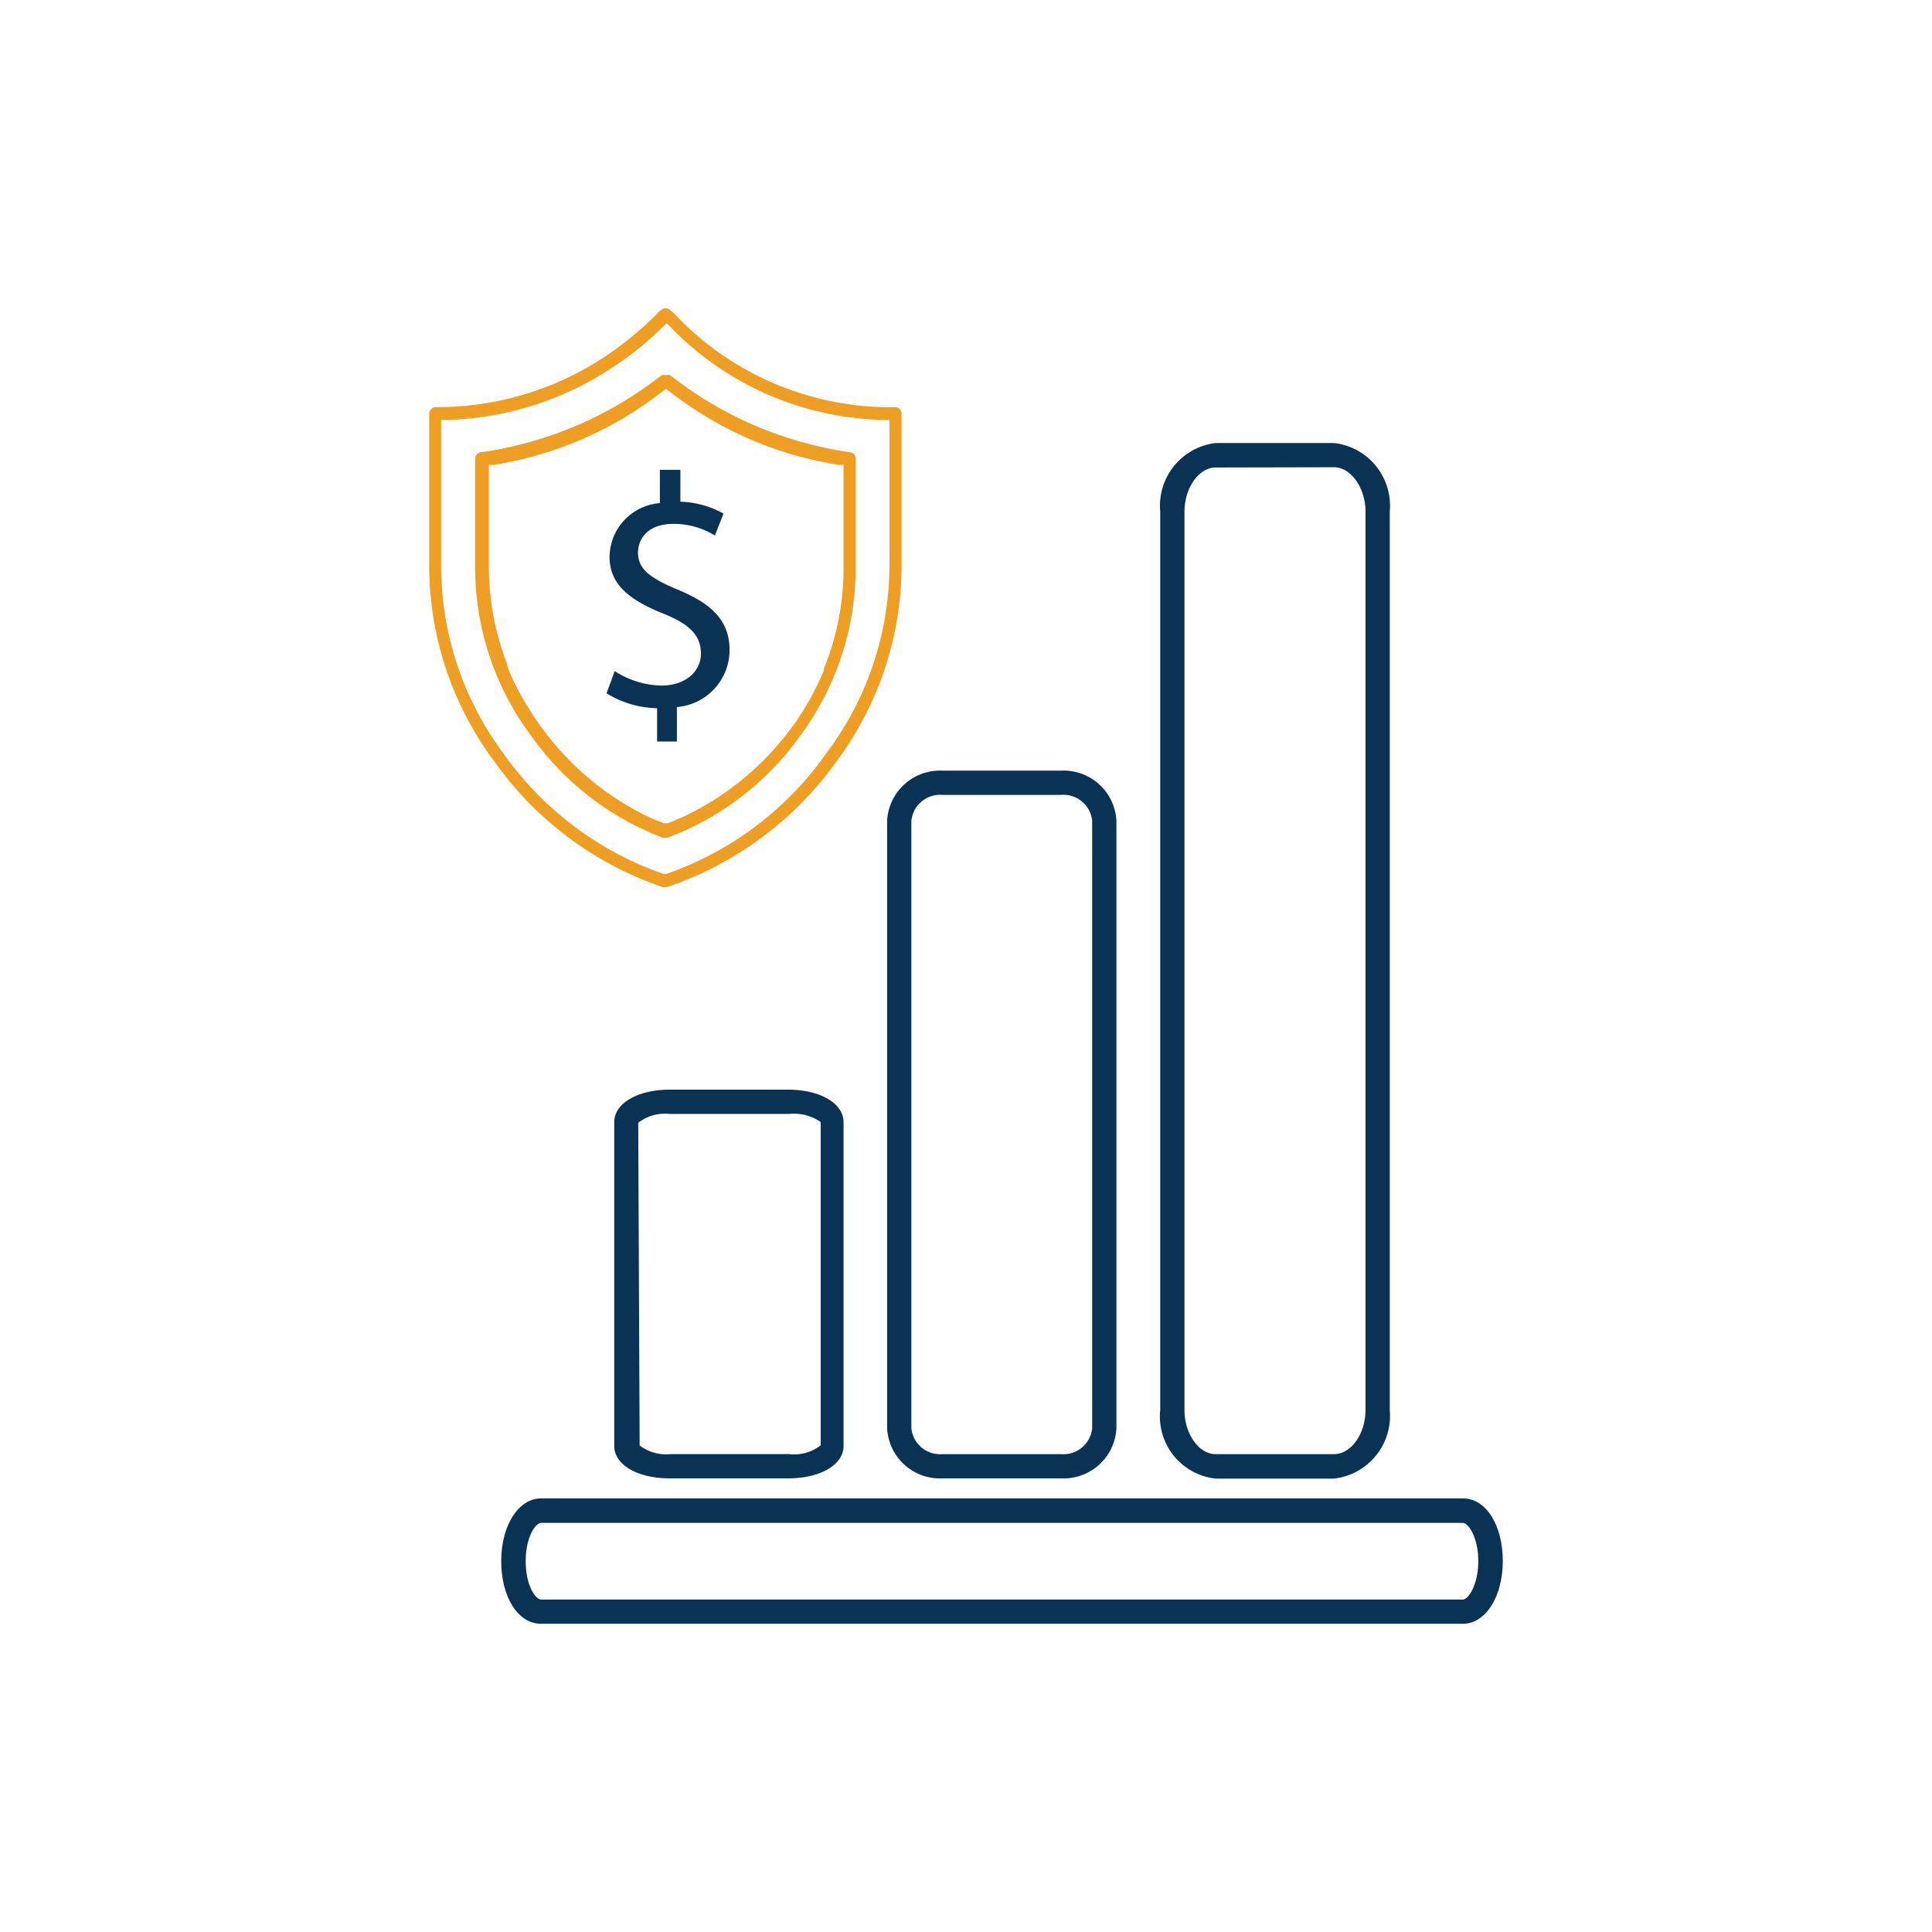
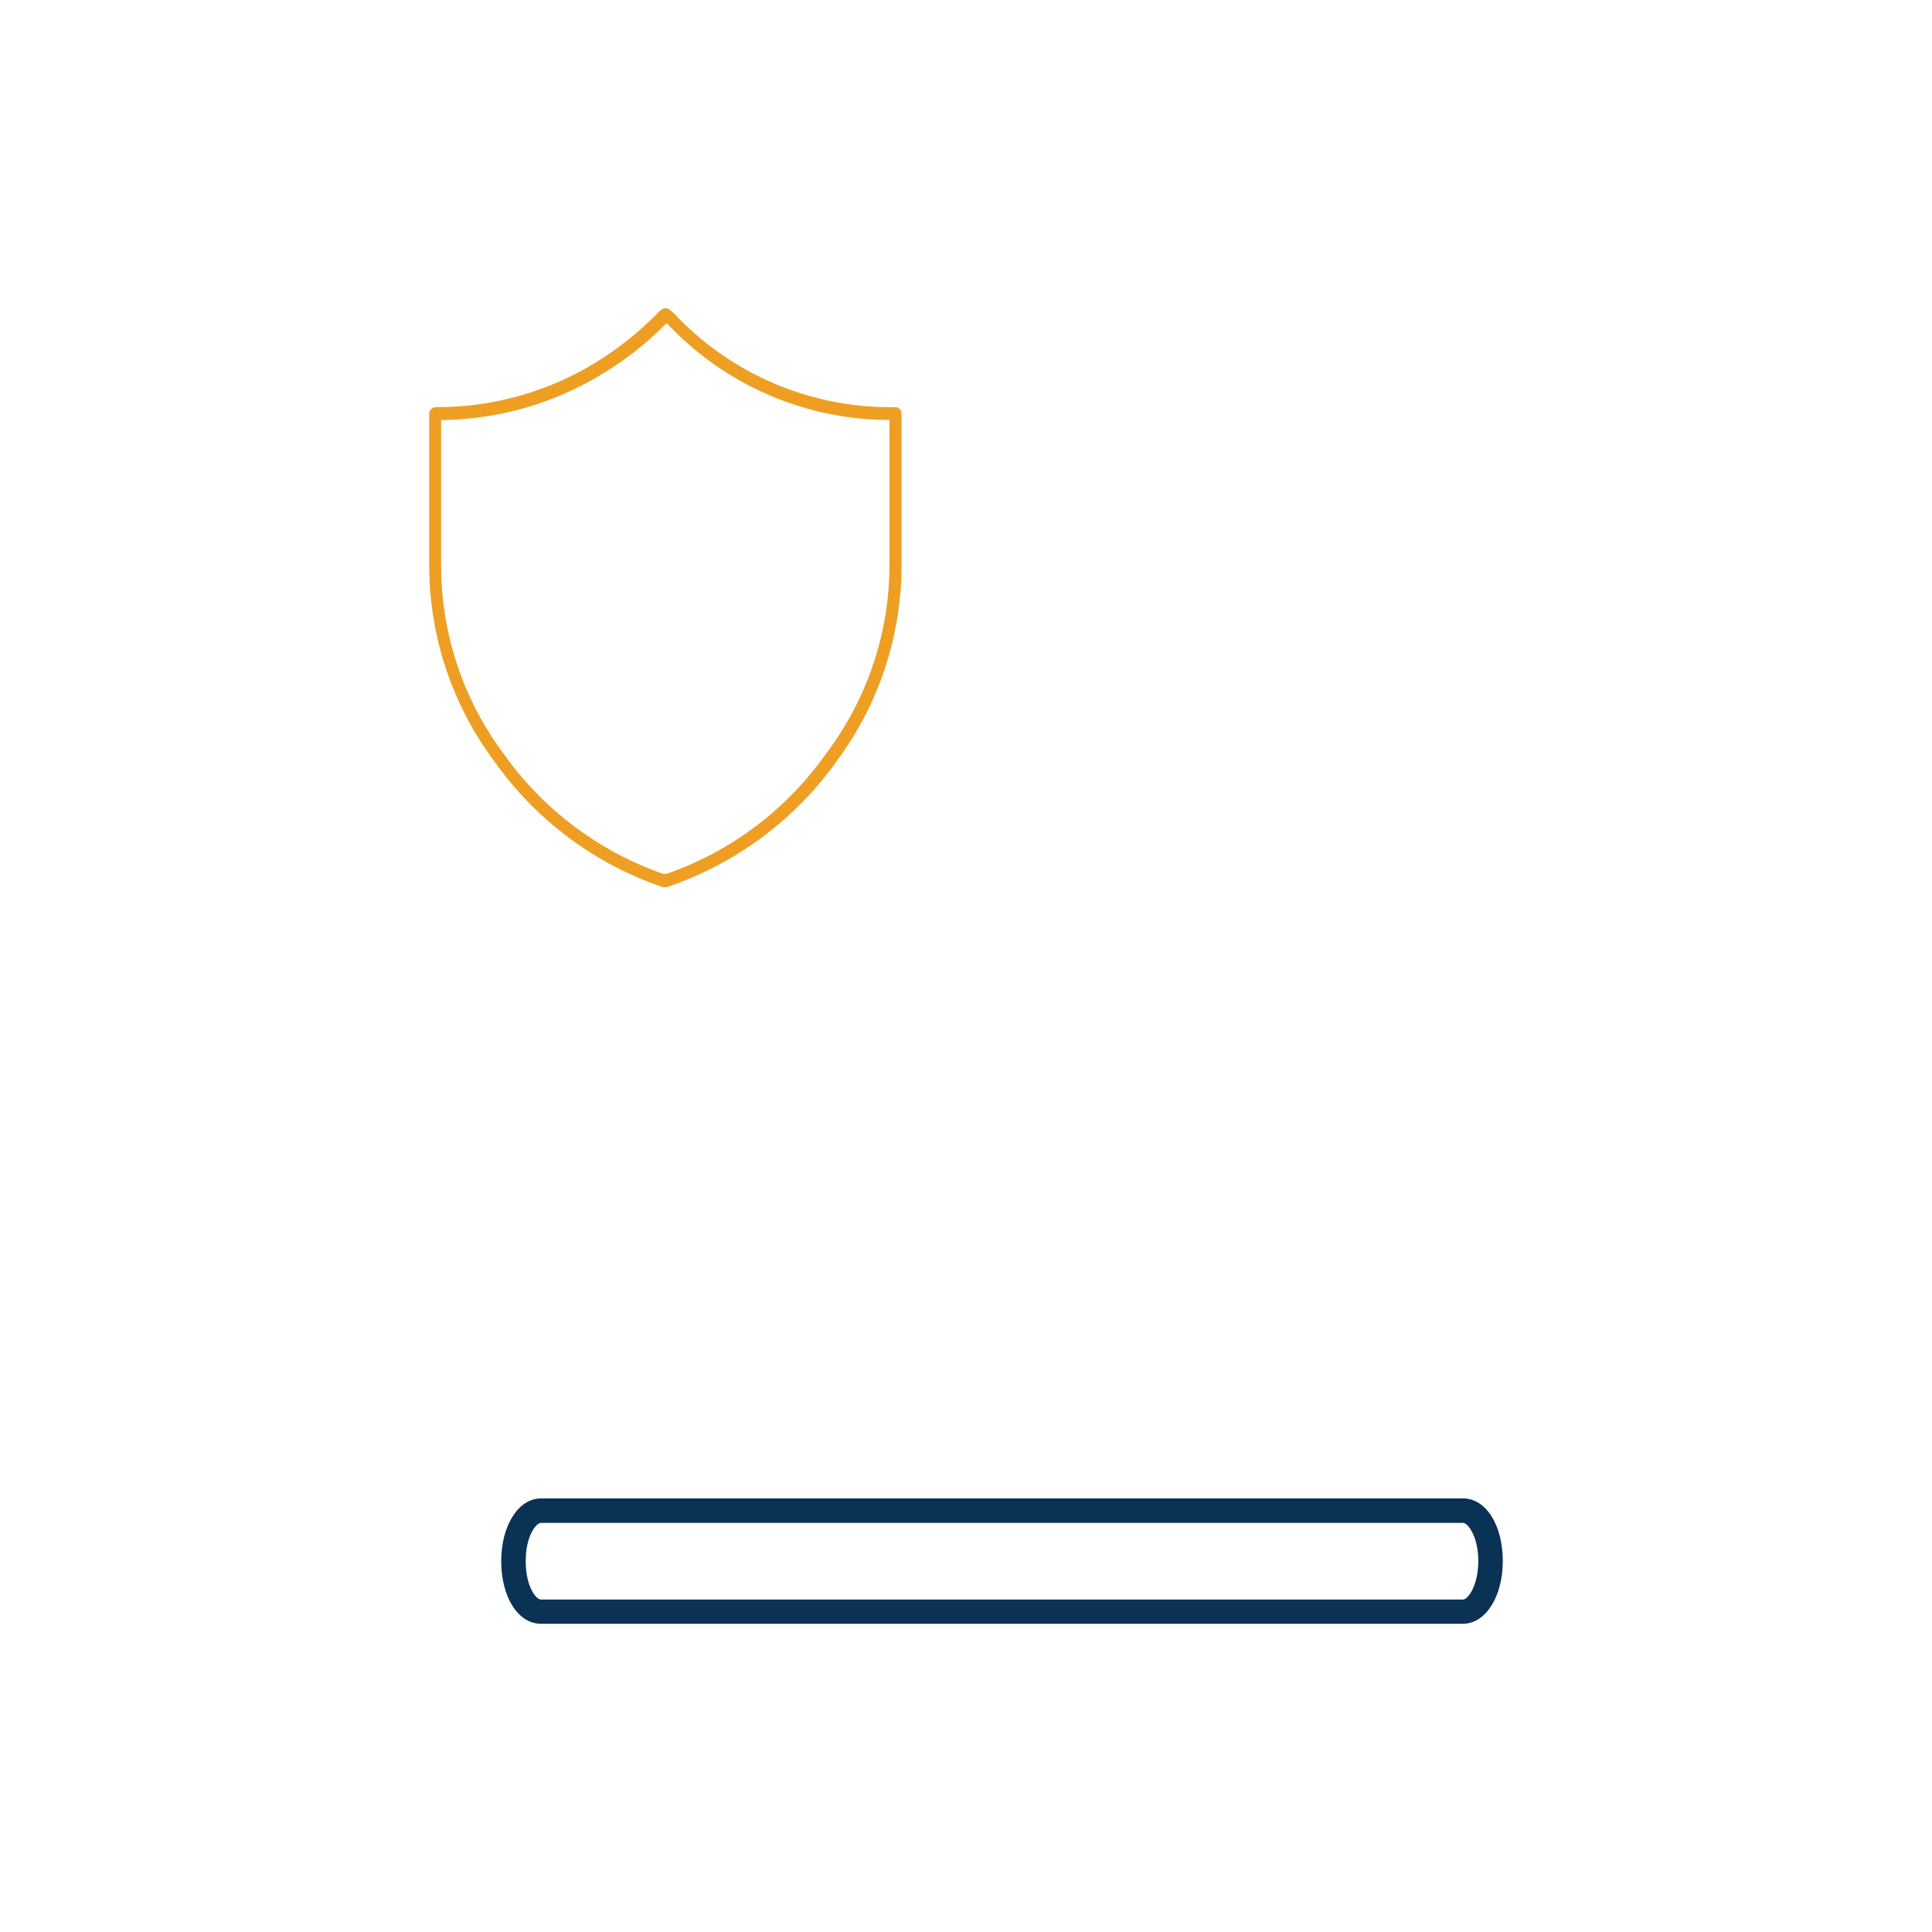
<svg xmlns="http://www.w3.org/2000/svg" viewBox="0 0 100 100">
  <defs>
    <style>.a{fill:#ee9f23;}.b{fill:#0a3255;}</style>
  </defs>
  <path class="a" d="M46.376,21.073a15.342,15.342,0,0,1-11.326-4.68,2.412,2.412,0,0,0-.422-.386.314.314,0,0,0-.35,0A1.096,1.096,0,0,0,34,16.248,17.115,17.115,0,0,1,30.997,18.66a15.679,15.679,0,0,1-8.443,2.412.35.35,0,0,0-.338.338v7.816a16.947,16.947,0,0,0,3.377,10.192A17.622,17.622,0,0,0,34.314,45.92h.193A17.755,17.755,0,0,0,43.3,39.406,17.019,17.019,0,0,0,46.665,29.214V21.41A.338.338,0,0,0,46.376,21.073Zm-.338.663v7.49a16.235,16.235,0,0,1-3.281,9.782,16.887,16.887,0,0,1-8.262,6.224H34.338a16.972,16.972,0,0,1-8.274-6.224,16.296,16.296,0,0,1-3.232-9.782v-7.49h.253a16.271,16.271,0,0,0,8.274-2.497,16.553,16.553,0,0,0,2.955-2.328l.193-.181.181.181a15.801,15.801,0,0,0,11.145,4.825Z" />
-   <path class="a" d="M44.036,23.413A19.516,19.516,0,0,1,34.688,19.42a.423.423,0,0,0-.229,0,.398.398,0,0,0-.217,0,19.564,19.564,0,0,1-9.36,3.992.338.338,0,0,0-.29.338v5.572A14.619,14.619,0,0,0,27.487,38.08a14.8,14.8,0,0,0,6.827,5.283h.217a14.74,14.74,0,0,0,6.863-5.247,14.582,14.582,0,0,0,2.895-8.757V23.762A.338.338,0,0,0,44.036,23.413Zm-.374.639v5.271a13.845,13.845,0,0,1-.905,5.006l-.108.265h0V34.69a14.409,14.409,0,0,1-1.134,2.183h0c-.169.265-.338.519-.519.76a14.786,14.786,0,0,1-5.38,4.523c-.398.193-.748.338-1.061.458h-.181a10.446,10.446,0,0,1-1.061-.458h0a14.704,14.704,0,0,1-5.259-4.475,8.646,8.646,0,0,1-.579-.844,13.41,13.41,0,0,1-1.206-2.304v-.084l-.157-.446a13.991,13.991,0,0,1-.808-4.68V24.064h.229a18.973,18.973,0,0,0,8.781-3.824l.157-.109.157.109a18.961,18.961,0,0,0,8.817,3.824Z" />
-   <path class="b" d="M34.012,38.381V36.656a5.126,5.126,0,0,1-2.617-.772l.422-1.146a4.644,4.644,0,0,0,2.412.748c1.206,0,2.05-.688,2.05-1.665s-.651-1.532-1.918-2.05c-1.749-.7-2.822-1.496-2.81-2.979a2.822,2.822,0,0,1,2.605-2.75V24.317h1.061V25.97a4.825,4.825,0,0,1,2.231.615l-.446,1.134a4.028,4.028,0,0,0-2.147-.603c-1.327,0-1.821.772-1.833,1.472,0,.88.627,1.339,2.111,1.954,1.761.736,2.654,1.64,2.629,3.16a2.967,2.967,0,0,1-2.726,2.895v1.785Z" />
  <path class="b" d="M75.721,84.046H28.006c-1.206,0-2.063-1.399-2.063-3.244s.893-3.245,2.063-3.245H75.721c1.206,0,2.063,1.399,2.063,3.245S76.891,84.046,75.721,84.046ZM28.006,78.824c-.265,0-.796.688-.796,1.978s.519,1.99.796,1.99H75.721c.277,0,.796-.76.796-1.99s-.519-1.978-.796-1.978Z" />
-   <path class="b" d="M69.051,76.532H62.924a3.232,3.232,0,0,1-2.871-3.546v-46.51A3.269,3.269,0,0,1,62.924,22.93h6.127a3.269,3.269,0,0,1,2.883,3.546v46.51A3.269,3.269,0,0,1,69.051,76.532ZM62.924,24.197c-.868,0-1.616,1.049-1.616,2.292V72.986c0,1.206.724,2.28,1.616,2.28h6.127c.88,0,1.628-1.049,1.628-2.28v-46.51c0-1.206-.748-2.292-1.628-2.292Z" />
-   <path class="b" d="M54.927,76.52H48.788a2.738,2.738,0,0,1-2.871-2.593V42.482a2.738,2.738,0,0,1,2.871-2.593h6.127a2.738,2.738,0,0,1,2.871,2.593V73.927A2.738,2.738,0,0,1,54.927,76.52ZM48.788,41.143a1.496,1.496,0,0,0-1.616,1.339V73.927a1.496,1.496,0,0,0,1.616,1.339h6.127a1.496,1.496,0,0,0,1.616-1.339V42.482a1.496,1.496,0,0,0-1.616-1.339Z" />
-   <path class="b" d="M40.791,76.52H34.664c-1.665,0-2.871-.7-2.871-1.677V58.078c0-.965,1.206-1.677,2.871-1.677H40.791c1.665,0,2.871.712,2.871,1.677V74.843C43.662,75.82,42.456,76.52,40.791,76.52Zm-7.683-1.701a2.292,2.292,0,0,0,1.616.446h6.127a2.219,2.219,0,0,0,1.628-.458V58.078a2.413,2.413,0,0,0-1.616-.422h-6.2a2.268,2.268,0,0,0-1.628.458Z" />
</svg>